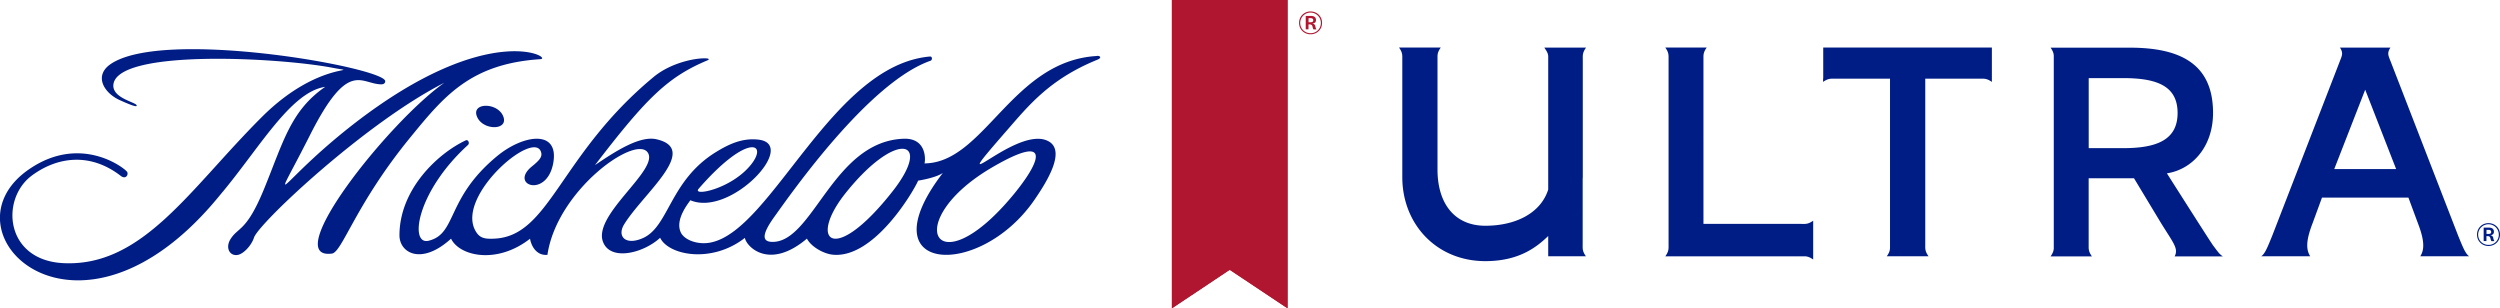
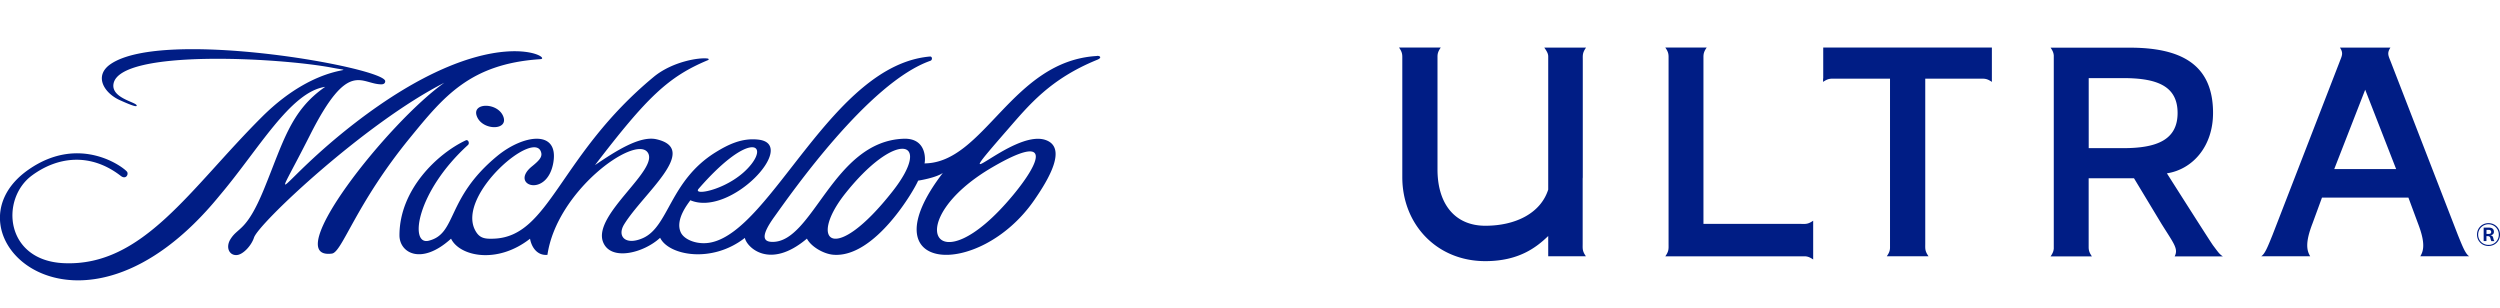
<svg xmlns="http://www.w3.org/2000/svg" width="300" height="37" fill="none">
  <g clip-path="url('#A')">
    <g fill="#b01630">
-       <path d="M140.629 0v37l6.939-4.64 6.945 4.64V0h-13.884z" />
-       <path d="M140.623 0v37l6.938-4.615L154.5 37V0h-13.877zm16.642 1.374c.761 0 1.383.575 1.383 1.374s-.622 1.368-1.383 1.368-1.376-.575-1.376-1.368.616-1.374 1.376-1.374zm0 2.61a1.21 1.21 0 0 0 1.238-1.236 1.238 1.238 0 1 0-2.476 0c0 .724.56 1.236 1.238 1.236zm.352-.462a.48.48 0 0 1-.081-.181l-.051-.2c-.044-.156-.176-.212-.339-.212h-.126v.593h-.333V1.911h.635c.364 0 .597.156.597.5 0 .269-.189.4-.453.418.17.025.296.075.352.256l.063.244c.025.075.057.15.101.2h-.371l.006-.006zm-.591-.849h.214c.27 0 .352-.087.352-.244s-.113-.25-.308-.25h-.258v.493z" />
-     </g>
+       </g>
    <path d="M64.753 7.1c1.98.087-5.707-5.058-22.223 7.712-9.276 7.194-10.414 11.459-5.311 1.361 4.613-9.124 6.071-6.07 8.541-6.051.327 0 .471-.169.465-.387-.063-1.617-26.509-6.395-32.926-2.061-2.074 1.399-.842 3.478 1.081 4.346 1.728.781 2.005.787 2.024.662.069-.418-3.124-.874-2.778-2.654.811-4.134 19.816-3.122 26.258-1.898 3.928.749-1.458-1.062-8.44 5.889C22.82 22.606 17.17 32.011 7.655 31.58.584 31.267.012 23.874 3.834 21.057c3.086-2.273 7.02-2.766 10.659.05.622.481.955-.187.761-.481-.295-.456-5.606-4.609-11.834-.268-10.816 7.537 5.952 23.961 22.952 3.085 4.651-5.483 8.466-12.414 12.651-13.02-4.167 2.873-5.034 6.651-7.359 12.308-2.093 5.09-3.086 4.49-4.003 5.964-.616.987-.151 1.98.76 1.911.767-.062 1.754-1.149 2.061-2.098.572-1.724 13.38-13.776 22.839-18.578-6.712 4.733-19.841 21.319-13.493 20.501 1.238-.162 2.841-5.907 9.377-13.901 4.029-4.927 7.202-8.855 15.555-9.423l-.006-.006zm66.876-.381c-10.194.581-13.512 12.839-20.696 12.889.076 0 .491-3.06-2.488-2.96-8.51.3-10.879 12.521-15.813 12.377-1.144-.031-1.288-.818.295-3.016 1.948-2.71 11.282-16.111 18.723-18.715.27-.094.232-.537-.05-.512-11.722 1.005-18.924 20.745-26.252 22.306-1.596.343-3.224-.287-3.651-1.193-.735-1.561.949-3.553 1.144-3.866 4.82 2.055 13.022-6.726 8.158-7.275-1.936-.219-3.564.549-5.154 1.536-5.48 3.416-5.575 8.905-8.704 10.285-2.074.912-3.123-.206-2.25-1.642 2.25-3.684 9.126-9.005 3.909-10.216-2.017-.481-4.978 1.455-7.403 3.097 6.247-8.149 8.78-10.616 13.613-12.621.05-.019.025-.144-.05-.162-.962-.169-4.249.325-6.517 2.198-11.338 9.386-12.45 19.128-19.137 19.409-1.15.05-1.791-.037-2.306-1.043-2.193-4.271 7.347-12.333 7.956-9.224.101.506-.308.937-1.125 1.599-2.778 2.254 1.829 3.865 2.57-.468.672-3.978-3.595-3.372-6.744-.774-6.184 5.102-4.789 9.317-8.221 10.16-2.351.574-1.452-5.876 4.72-11.49.233-.212.025-.693-.264-.556-3.375 1.58-7.957 5.889-7.957 11.397 0 2.111 2.627 3.641 6.191.4 1.018 2.104 5.506 3.116 9.478.006.182 1.037.874 2.048 2.087 1.936 1.131-7.675 10.389-14.325 11.991-12.34 1.628 2.017-6.618 7.506-5.311 10.81.924 2.335 4.89 1.299 6.844-.518 1.018 2.104 6.184 3.122 10.169.012.188 1.062 2.929 3.909 7.447.087.471.93 1.955 1.836 3.168 1.936 5.015.412 9.766-7.868 10.175-8.892 0 0 2.08-.312 2.966-.924-9.295 12.127 4.356 12.802 10.949 3.291 1.722-2.485 4.066-6.376 1.326-7.263-4.016-1.293-12.526 7.975-4.557-1.168 2.602-2.985 5.135-6.132 10.816-8.443.629-.256.296-.512-.062-.456l.018.006zM83.833 22.656c5.813-6.676 8.384-5.552 6.31-2.929-2.357 2.979-7.133 3.884-6.31 2.929zm23.273.306c-6.982 8.88-10.093 6.02-5.845.475 6.216-7.943 10.81-6.782 5.845-.475zm12.017-2.916c7.196-4.178 5.763-.637 2.451 3.36-9.409 11.353-13.607 3.11-2.451-3.36zM57.23 13.97c.666 1.723 3.84 1.717 3.161 0-.666-1.711-3.84-1.692-3.161 0zm158.937 12.895h-11.753V6.763c.013-.337.069-.599.39-1.055h-4.965c.326.468.383.731.389 1.087v22.438c0 .631.057.881-.389 1.524h16.768c.301.019.553.094.974.381v-4.652c-.472.325-.736.381-1.088.387h-.326v-.006zm2.602-17.442v.406c.647-.443.898-.387 1.533-.387h6.499v20.314c-.013.312-.088.568-.384.993h5.003c-.446-.643-.39-.893-.39-1.524V9.442h6.461c.635 0 .886-.056 1.534.387V5.708h-20.238v3.709l-.018.006zm-28.785-3.709h-4.669c.307.443.458.699.471 1.03V22.75c-.905 2.841-3.928 4.34-7.548 4.34s-5.738-2.579-5.738-6.757V6.776c.006-.343.069-.606.389-1.068h-5.002c.327.475.383.737.389 1.099v14.456c0 5.62 4.098 10.073 9.962 10.073 3.959 0 6.084-1.599 7.548-3.016v2.435h4.525c-.446-.643-.39-.893-.39-1.524V21.456c0-.062.013-.125.013-.194V7.238c0-.631-.057-.881.39-1.524h-.34zm75.588 23.742c-.321-.425-5.544-8.655-5.544-8.655 3.049-.468 5.537-3.191 5.537-7.25 0-5.82-3.833-7.831-9.999-7.831h-9.496c.276.4.358.649.383.937v23.174c-.025.287-.107.531-.383.937h4.959c-.315-.456-.378-.718-.39-1.055v-8.318h5.443l3.299 5.47c1.496 2.392 2.043 2.979 1.578 3.903h5.782c-.428-.287-.56-.5-1.163-1.305m-10.791-11.684h-4.142V9.373h4.142c4.047 0 6.524.943 6.524 4.184s-2.514 4.221-6.524 4.221zm41.518 12.976c-.453-.275-.811-1.205-1.352-2.535l-8.038-20.745c-.289-.762-.522-1.068-.063-1.761h-6.058c.458.693.22.999-.063 1.761l-8.038 20.745c-.541 1.33-.899 2.267-1.352 2.535h5.883c-.402-.668-.635-1.592.276-3.94l1.138-3.104h10.37l1.15 3.104c.911 2.354.679 3.278.277 3.94h5.882-.012zm-12.482-10.466h-3.714l3.714-9.523 3.714 9.523h-3.714zm14.794 6.488c.761 0 1.383.575 1.383 1.374s-.622 1.368-1.383 1.368-1.376-.575-1.376-1.368.616-1.374 1.376-1.374zm0 2.61a1.21 1.21 0 0 0 1.238-1.236 1.238 1.238 0 1 0-2.476 0c0 .724.56 1.236 1.238 1.236zm.352-.462a.48.48 0 0 1-.081-.181l-.051-.2c-.044-.156-.176-.212-.339-.212h-.126v.593h-.333v-1.611h.635c.364 0 .597.156.597.5 0 .269-.189.4-.453.418.17.025.296.075.352.256l.063.244c.025.075.057.15.101.2h-.371l.006-.006zm-.59-.849h.213c.27 0 .352-.087.352-.244s-.113-.25-.308-.25h-.257v.493z" fill="#001d85" />
  </g>
  <defs>
    <clipPath id="A">
      <path fill="#fff" d="M0 0h300v37H0z" />
    </clipPath>
  </defs>
</svg>